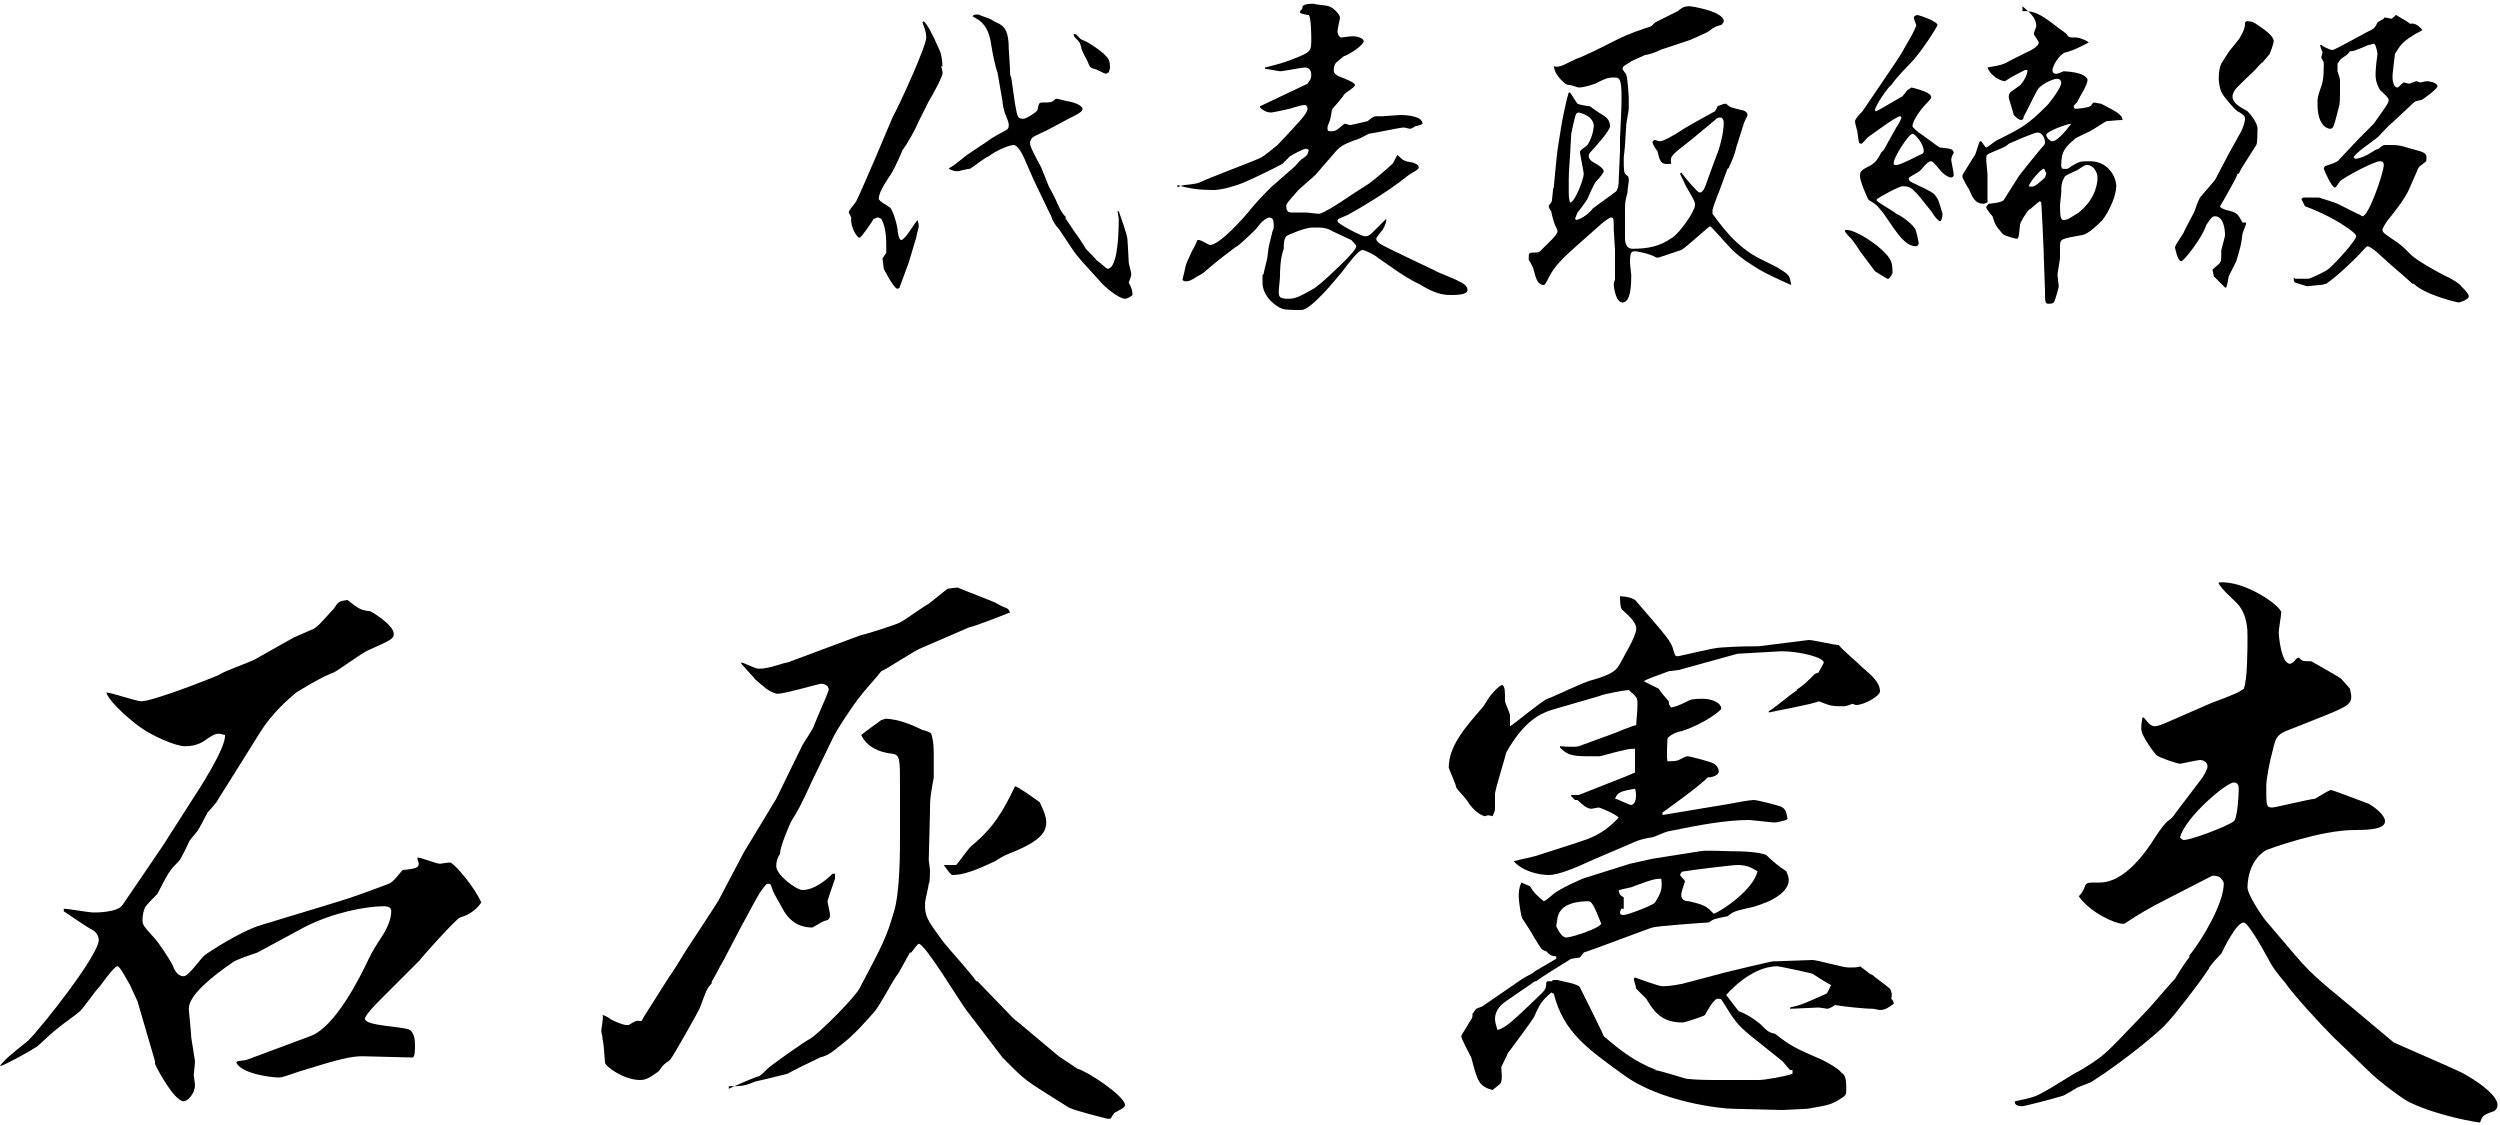
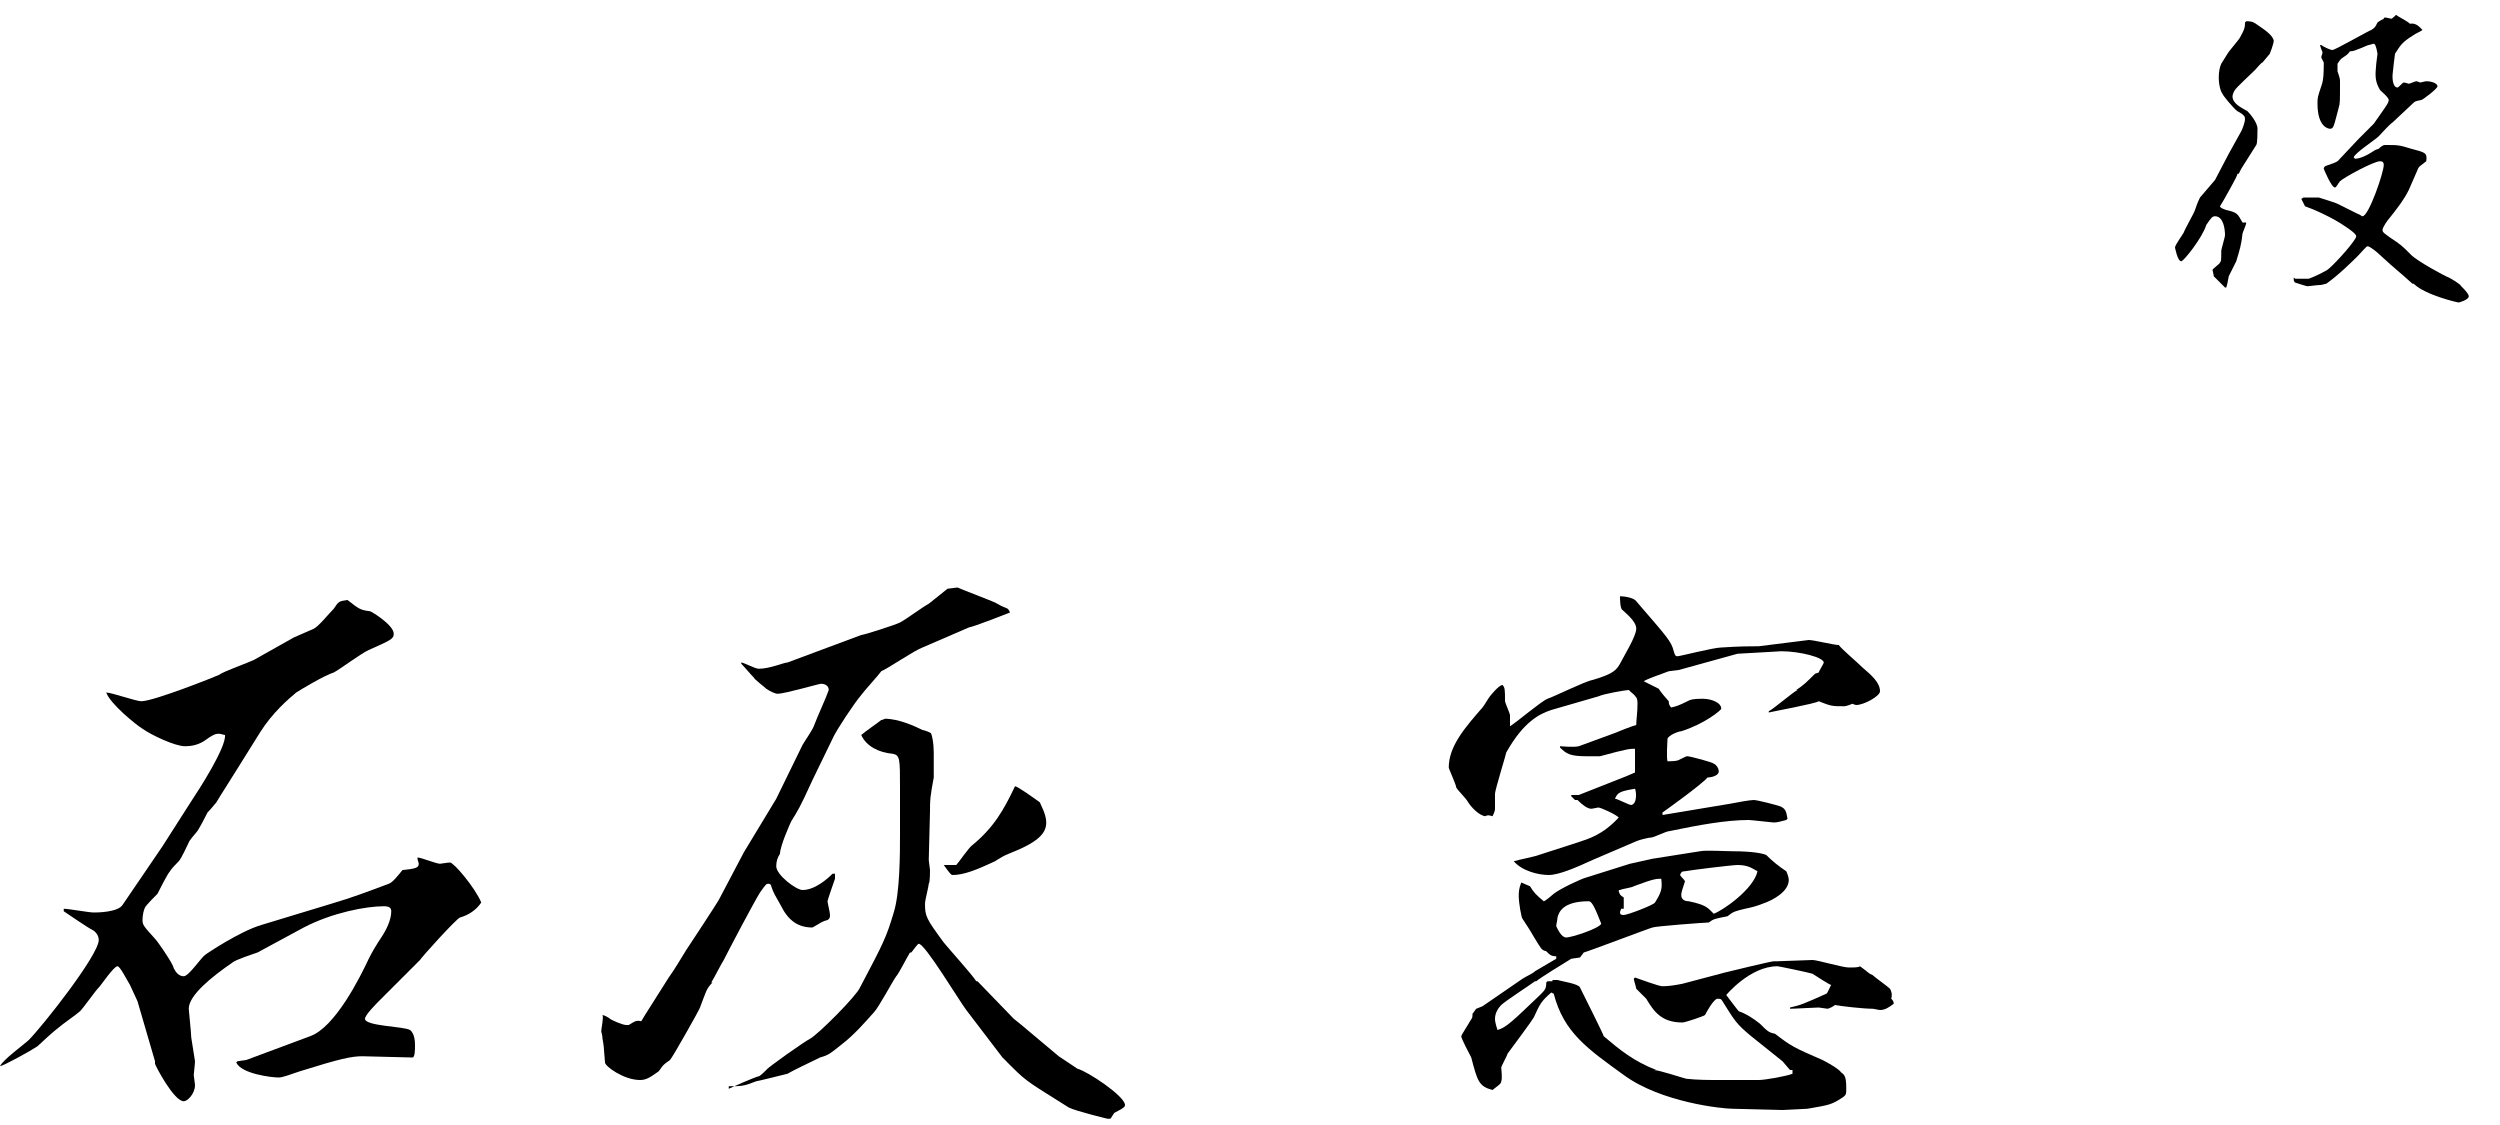
<svg xmlns="http://www.w3.org/2000/svg" version="1.1" id="レイヤー_1" x="0px" y="0px" viewBox="0 0 200 90" style="enable-background:new 0 0 200 90;" xml:space="preserve">
  <g>
    <g>
      <path d="M5.1,72.7c0.4,0,2,0.3,2.4,0.3c0.2,0,1.9,0,2.3-0.6l3.2-4.7l2.3-3.6c0.6-0.9,2.8-4.3,2.7-5.3c-0.1,0-0.3-0.1-0.5-0.1    c-0.3,0-0.5,0.1-1.2,0.6c-0.5,0.3-1,0.4-1.5,0.4c-0.8,0-2.7-0.9-3.4-1.4c-0.5-0.3-2.6-2-2.9-2.9c0.4,0,2.4,0.7,2.8,0.7    c1,0,6-2,6.2-2.1c0.4-0.3,2.4-1,2.8-1.2l3.2-1.8c0.2-0.1,1.4-0.6,1.6-0.7c0.4-0.2,1.2-1.2,1.6-1.6c0.4-0.6,0.4-0.6,1.1-0.7    c0.9,0.7,1,0.8,1.8,0.9c0.1,0,1.9,1.1,1.9,1.8c0,0.4-0.2,0.5-2,1.3c-0.5,0.2-2.4,1.6-2.8,1.8C26,54,24,55.2,23.7,55.4    c-0.6,0.5-1.9,1.6-2.9,3.2l-2,3.2c-0.8,1.3-0.9,1.4-1.5,2.4c-0.1,0.1-0.4,0.5-0.7,0.8c-0.1,0.2-0.7,1.4-0.9,1.6    c-0.1,0.1-0.6,0.7-0.6,0.8c-0.1,0.2-0.6,1.3-0.8,1.5c-0.1,0.1-0.6,0.6-0.7,0.8c-0.2,0.2-0.9,1.6-1,1.8c-0.2,0.2-0.9,0.9-1,1.1    c-0.1,0.2-0.2,0.6-0.2,1c0,0.4,0.1,0.5,1,1.5c0.2,0.2,1.1,1.5,1.4,2.1c0.3,0.9,0.8,0.9,0.9,0.9c0.4,0,1.4-1.5,1.7-1.7    c0.1-0.1,2.8-1.9,4.5-2.4l5.6-1.7c1.7-0.5,3-1,4.6-1.6c0.3-0.1,0.7-0.6,1.1-1.1c1.1-0.1,1.3-0.2,1.3-0.5c0-0.1-0.1-0.3-0.1-0.4    l0-0.1c0.3,0,1.5,0.5,1.8,0.5c0.1,0,0.6-0.1,0.8-0.1c0.3,0,2,2,2.5,3.2c-0.4,0.6-1,1-1.7,1.2c-0.3,0.1-3.1,3.2-3.2,3.4L30.4,80    c-0.3,0.3-1.2,1.2-1.2,1.5c0,0.6,3.1,0.6,3.6,0.9c0.4,0.3,0.4,1,0.4,1.3c0,0.2,0,0.9-0.2,0.9L29,84.5c-0.9,0-1.8,0.2-5,1.2    c-0.9,0.3-1.4,0.5-1.7,0.5c-0.6,0-3-0.3-3.4-1.2l0.1-0.1l0.7-0.1l5.1-1.9c2-0.7,4-4.7,4.7-6.2c0.3-0.6,0.6-1.1,1-1.7    c0.4-0.6,0.8-1.4,0.8-2.1c0-0.3-0.2-0.4-0.6-0.4c-1.4,0-4.1,0.5-6.4,1.7l-3.7,2c-0.3,0.1-1.8,0.6-2,0.8c-1.6,1.1-3.5,2.6-3.5,3.7    c0,0.1,0.2,2,0.2,2.3c0,0,0.3,1.9,0.3,1.9c0,0.2-0.1,1-0.1,1.1c0,0.1,0.1,0.7,0.1,0.8c0,0.7-0.6,1.3-0.9,1.3c-0.8,0-2.3-2.9-2.3-3    v-0.2L11,80.1l-0.6-1.3c-0.3-0.5-0.8-1.5-1-1.5c-0.3,0-1.3,1.5-1.5,1.7c-0.3,0.3-1.2,1.6-1.5,1.9c-0.2,0.2-1.5,1.1-1.7,1.3    c-0.3,0.2-1.5,1.3-1.7,1.5c-0.6,0.4-2.6,1.5-3,1.6c0.2-0.5,2-1.8,2.3-2.1c1.1-1.1,5.6-6.8,5.6-8c0-0.4-0.3-0.7-0.5-0.8    c-0.4-0.2-2-1.3-2.3-1.5V72.7z" />
      <path d="M51.6,81.2l1.9-3c0.5-0.7,0.9-1.4,1.4-2.2c0.4-0.6,2.5-3.8,2.6-4l2-3.8l2.6-4.3l2.1-4.3c0.1-0.2,0.8-1.2,0.9-1.5    c0.3-0.8,1-2.3,1.2-2.9c0-0.4-0.4-0.5-0.6-0.5s-2.9,0.8-3.5,0.8c-0.2,0-0.6-0.2-0.9-0.4c-0.2-0.2-0.9-0.7-1-0.9    c-0.3-0.3-0.7-0.8-1-1.1l0-0.1c0.2,0,1.1,0.5,1.4,0.5c0.9,0,2-0.5,2.3-0.5l5.9-2.2c0.2,0,2.7-0.8,3.1-1c0.4-0.2,1.9-1.3,2.3-1.5    l1.5-1.2c0.1,0,0.7-0.1,0.8-0.1c0.2,0.1,2.8,1.1,3,1.2c0.2,0.1,0.5,0.3,0.8,0.4c0.3,0.1,0.3,0.2,0.4,0.4c-0.5,0.2-2.8,1.1-3.3,1.2    l-3.7,1.6c-0.6,0.2-2.8,1.7-3.3,1.9c-0.2,0.3-1.4,1.6-1.6,1.9c-0.6,0.7-1.9,2.7-2.2,3.3l-1.7,3.5c-1,2.2-1.2,2.5-1.7,3.3    c-0.1,0.2-0.9,2-0.9,2.6c-0.2,0.3-0.3,0.6-0.3,1c0,0.7,1.6,1.9,2.1,1.9c1,0,2-0.9,2.4-1.3h0.2l0,0.4c0,0-0.6,1.7-0.6,1.8    c0,0.1,0.2,0.9,0.2,1.1c0,0.1,0,0.3-0.2,0.4c-0.4,0.1-0.5,0.2-1.2,0.6c-1.1,0-1.9-0.5-2.5-1.7c-0.5-0.9-0.6-1-0.8-1.6    c0-0.1-0.1-0.2-0.2-0.2c-0.2,0-0.2,0-0.7,0.7c-0.5,0.8-2.5,4.6-2.9,5.4c-0.2,0.3-0.8,1.5-1,1.8H57c-0.5,0.5-0.5,0.7-1,2    c0,0.1-2.2,4-2.4,4.2c-0.4,0.3-0.5,0.3-0.9,0.9c-0.7,0.5-1,0.7-1.5,0.7c-1.3,0-2.8-1.1-2.8-1.4c-0.1-1.3-0.1-1.4-0.2-1.9    c0-0.3-0.1-0.5-0.1-0.6c0-0.2,0.2-1.1,0.1-1.3c0.1,0,0.5,0.2,0.6,0.3c0.1,0.1,1,0.5,1.3,0.5c0.1,0,0.1,0,0.2,0    c0.5-0.3,0.6-0.4,1-0.3L51.6,81.2z M58.3,87.1c0.2-0.1,2-0.9,2.4-1c0.1,0,0.5-0.4,0.6-0.5c0.1-0.2,3.1-2.3,3.5-2.5    c0.6-0.3,3.7-3.4,4-4.1c1.9-3.6,2.1-4,2.7-6c0.5-1.6,0.5-4.8,0.5-6.2v-3.8c0-2.3,0-2.6-0.6-2.7c-1.1-0.1-2.1-0.6-2.5-1.5    c0.2-0.2,1.5-1.1,1.6-1.2c0.1,0,0.3-0.1,0.3-0.1c1.1,0,2.4,0.6,3,0.9c0.1,0,0.7,0.2,0.7,0.3c0.2,0.6,0.2,1.4,0.2,1.7    c0,0.3,0,1.5,0,1.8c-0.3,1.6-0.3,1.8-0.3,2.7l-0.1,3.9c0,0.1,0.1,0.7,0.1,0.8c0,0.2,0,1-0.1,1.1c0,0.2-0.3,1.3-0.3,1.6    c0,1,0.1,1.2,1.5,3.1c0.4,0.5,2.3,2.6,2.6,3.1l0.1,0l2.9,3l0.5,0.4l3.1,2.6l1.5,1c0.8,0.2,3.8,2.2,3.8,2.9c0,0.1,0,0.2-0.8,0.6    c-0.1,0-0.3,0.5-0.4,0.5c0,0-0.1,0-0.2,0c0,0-2.5-0.6-3.1-0.9c-3-1.9-3.3-2-4.5-3.2l-0.8-0.8l-2.9-3.8c-0.6-0.8-3.3-5.3-3.8-5.3    c-0.1,0-0.5,0.6-0.6,0.7h-0.1c-0.2,0.3-0.9,1.7-1.1,1.9c-0.3,0.4-1.4,2.5-1.8,2.9c-0.8,0.9-1.6,1.8-2.5,2.5    c-1,0.8-1.1,0.9-1.8,1.1c-0.8,0.4-2.1,1-2.6,1.3c-0.4,0.1-2.4,0.6-2.5,0.6c-1,0.4-1.2,0.4-2.2,0.4V87.1z M75.5,69.2    c0.2,0,0.9,0,1,0c0.2-0.2,1-1.4,1.3-1.6c1.7-1.4,2.5-2.8,3.4-4.7c0.2,0,1.6,1,2,1.3c0,0.1,0.5,0.9,0.5,1.6c0,0.9-0.7,1.6-3,2.5    c-0.3,0.1-0.8,0.4-1.1,0.6c-1.5,0.7-2.5,1.1-3.4,1.1C76.1,70,76,69.9,75.5,69.2L75.5,69.2z" />
      <path d="M144.7,51.2c0.4,0,2,0.4,2.4,0.4c0.3,0.4,1.4,1.3,1.9,1.8c0.7,0.6,1.4,1.2,1.4,1.9c0,0.4-1.3,1.1-1.9,1.1    c-0.1,0-0.3-0.1-0.3-0.1c-0.5,0.2-0.6,0.2-0.7,0.2c-0.9,0-1,0-2-0.4c-0.3,0.2-3.6,0.8-4,0.9v-0.1c0.4-0.2,1.9-1.5,2.3-1.7l-0.1,0    c0.6-0.4,0.8-0.6,1.5-1.3l0.3-0.1c0-0.1,0.4-0.7,0.4-0.8c0-0.4-1.9-0.9-3.4-0.9c-0.2,0-3.3,0.2-3.5,0.2l-4.7,1.3l-0.8,0.1    c-0.8,0.3-1.7,0.6-2,0.8l1.2,0.6c0.1,0.2,0.7,0.9,0.8,1c0,0.3,0.1,0.4,0.2,0.5c0.4-0.1,0.5-0.1,1.5-0.6c0.3-0.1,0.8-0.1,1-0.1    c0.7,0,1.5,0.3,1.5,0.8c0,0.1-1.3,1.2-3.2,1.8c-0.2,0-1,0.3-1.1,0.6c0,0.1-0.1,1.5,0,1.8c0.3,0,0.7,0,0.9-0.1    c0.6-0.3,0.6-0.3,0.7-0.3c0.2,0,2.1,0.5,2.1,0.6c0.1,0,0.4,0.3,0.4,0.6c0,0.4-0.7,0.5-0.9,0.5c-0.5,0.6-3.6,2.8-3.6,2.8v0.2    l5.4-0.9c0.5-0.1,1.6-0.3,1.9-0.3c0.3,0,1.8,0.4,2.1,0.5c0.5,0.2,0.5,0.5,0.6,1l-0.1,0.1c-0.4,0.1-0.7,0.2-1,0.2    c-0.1,0-1.8-0.2-2-0.2c-1.8,0-4,0.4-6.4,0.9c-0.2,0-1.2,0.5-1.4,0.5s-1,0.2-1.2,0.3l-3.5,1.5c-1.3,0.6-2.7,1.2-3.5,1.2    c-0.8,0-2.1-0.3-2.8-1.1c0.3-0.1,1.8-0.4,2-0.5l3.1-1c0.9-0.3,2-0.6,3.3-2c-0.3-0.3-1.5-0.8-1.6-0.8c-0.1,0-0.5,0.1-0.6,0.1    c-0.3,0-0.7-0.3-1.1-0.7H126l-0.3-0.3l0-0.1l0.6,0l3.8-1.5l0.7-0.3l0-1.9c-0.4,0-0.6,0-2.8,0.6c-0.2,0-0.9,0-1.1,0    c-1.3,0-1.6-0.2-2.1-0.7l0-0.1c0.2,0,1,0.1,1.5,0l3-1.1c0.2-0.1,1.5-0.6,1.6-0.6c0-0.4,0.1-1,0.1-1.7c0-0.1,0-0.4-0.1-0.5    c-0.2-0.3-0.3-0.3-0.6-0.6c-0.2,0-2,0.3-2.4,0.5l-3.8,1.1c-0.9,0.3-2.2,0.9-3.6,3.4c0,0.1-0.9,3-0.9,3.3c0,0.2,0,0.9,0,1.1    c0,0.2,0,0.3-0.2,0.7c-0.3-0.1-0.4-0.1-0.6,0c-0.5-0.1-1.1-0.7-1.4-1.2c-0.1-0.2-0.8-0.9-0.9-1.1c0-0.2-0.6-1.5-0.6-1.6    c0-1.7,1.3-3.2,2.7-4.8c0.1-0.1,0.5-0.8,0.6-0.9c0,0,0.7-0.9,1-0.9c0.2,0.2,0.2,0.4,0.2,1.3c0,0.1,0.4,1,0.4,1.1v0.9    c0.5-0.3,2.5-2,3-2.2c0.6-0.2,3-1.4,3.6-1.5c1.7-0.5,1.9-0.8,2.2-1.3c0.3-0.6,1.3-2.2,1.3-2.8c0-0.6-0.8-1.2-1.1-1.5    c-0.2-0.1-0.2-0.9-0.2-1.1c0.3,0,1.1,0.1,1.3,0.4c2.5,2.9,2.8,3.2,3,4c0.1,0.4,0.2,0.4,0.3,0.4c0.2,0,2.9-0.7,3.5-0.7    c1.5-0.1,2.4-0.1,3-0.1L144.7,51.2z M118.1,80.7l0.5-0.2l3.2-2.2c0.3-0.2,0.8-0.4,1-0.6c1-0.6,1.2-0.7,1.7-1l0-0.2    c-0.4,0-0.5-0.1-0.8-0.4c-0.4-0.1-0.4-0.2-0.9-1c-0.2-0.3-0.2-0.4-1-1.6c-0.1-0.1-0.3-1.3-0.3-1.8c0-0.3,0-0.6,0.2-1.1l0.7,0.3    c0.3,0.5,0.5,0.7,1.1,1.2c0.1,0,0.7-0.5,0.8-0.6c0.5-0.4,2.2-1.2,2.6-1.3l3.5-1.1l1.8-0.4l3.8-0.6c0.5-0.1,2,0,2.6,0    c1.7,0,2.5,0.2,2.7,0.3c0.5,0.5,1,0.9,1.6,1.3c0,0,0.2,0.4,0.2,0.7c0,0.9-1.2,1.6-2.1,1.9c-0.5,0.2-0.9,0.3-1.4,0.4    c-0.8,0.2-0.9,0.2-1.4,0.6c-1,0.2-1.1,0.2-1.5,0.5c-0.3,0-4.3,0.3-4.5,0.4c-0.1,0-5.1,1.9-5.5,2l-0.3,0.4c-0.1,0-0.6,0.1-0.7,0.1    c-0.5,0.3-2.6,1.6-2.8,1.8h-0.1c-0.4,0.3-2.4,1.6-2.7,1.9c-0.2,0.2-0.5,0.6-0.5,1.1c0,0.1,0,0.3,0.2,0.9c0.7-0.2,1.2-0.7,3.4-2.8    c0.4-0.4,0.5-0.5,0.5-1l0.1-0.1l0.4,0l0-0.1h0.4c0.3,0.1,1.7,0.3,1.8,0.6c0.3,0.6,1.9,3.8,1.9,3.9c1.3,1.1,2.4,2,4.2,2.7h-0.2    c0.4,0,2.2,0.6,2.6,0.7c0.9,0.1,1.8,0.1,2.7,0.1h3.1c0.5,0,2.2-0.3,2.7-0.5l0-0.3l-0.2,0l-0.6-0.7l-2.5-2c-1.2-1-1.3-1.2-2.3-2.8    c-0.1-0.2-0.2-0.2-0.4-0.2c-0.3,0-0.9,1.1-1,1.3c-0.1,0.1-1.6,0.6-1.8,0.6c-1.7,0-2.3-0.9-2.9-1.9c-0.1-0.1-0.7-0.7-0.8-0.8    c0-0.1-0.2-0.7-0.2-0.8l0.1-0.1c0.3,0.1,1.9,0.7,2.2,0.7c0.5,0,1.1-0.1,1.6-0.2l3.4-0.9c0.4-0.1,3.7-0.9,3.9-0.9h0.3    c0.4,0,2.4-0.1,2.8-0.1c0.4,0,2.4,0.6,2.9,0.6c0.4,0,0.8,0,0.9-0.1c0.7,0.5,0.7,0.6,1,0.7c0.2,0.2,1.2,0.9,1.4,1.1    c0.1,0.2,0.2,0.4,0.1,0.8c0.1,0.1,0.2,0.2,0.2,0.4c-0.4,0.3-0.7,0.5-1.1,0.5c-0.1,0-0.5-0.1-0.6-0.1c-0.7,0-2.5-0.2-3-0.3    c-0.1,0.1-0.5,0.3-0.6,0.3c-0.1,0-0.6-0.1-0.7-0.1c-0.3,0-1.9,0.1-2.3,0.1l0-0.1c0.9-0.2,1.1-0.3,2.9-1.1c0.1,0,0.3-0.6,0.4-0.7    c-0.1,0-1.2-0.7-1.5-0.9c-0.3-0.1-2.7-0.6-2.8-0.6c-2.2,0-4.1,2.3-4.1,2.3s0.9,1.2,1,1.3c0.6,0.2,1.2,0.6,1.7,1    c0.6,0.6,0.7,0.7,1.2,0.8c1.3,1,1.5,1.1,3.8,2.1c0.4,0.2,1.3,0.7,1.5,1c0.3,0.2,0.4,0.4,0.4,1.3c0,0.4,0,0.5-0.3,0.7    c-0.9,0.6-1.1,0.6-2.8,0.9c-0.1,0-1.8,0.1-2,0.1l-4-0.1c-0.8,0-5.7-0.5-8.7-2.7c-2.9-2.1-4.8-3.4-5.6-6.5l-0.2-0.1    c-0.8,0.7-0.9,0.9-1.4,2c-0.1,0.2-1.8,2.5-2.1,2.9c0,0.1-0.5,1-0.5,1.1c0,0.1,0.1,0.9,0,1.1c0,0.2-0.2,0.3-0.7,0.7    c-1.1-0.3-1.2-0.7-1.7-2.6c-0.1-0.2-0.8-1.5-0.8-1.7c0-0.1,0.6-1,0.7-1.2c0.2-0.3,0.2-0.3,0.2-0.6C117.9,81,118,80.8,118.1,80.7z     M124.5,74.1c0.1,0.2,0.4,0.9,0.8,0.9c0.4,0,2.6-0.7,2.8-1.1c-0.4-1-0.7-1.8-1-1.8c-2.1,0-2.4,0.9-2.5,1.3    C124.6,73.6,124.5,73.9,124.5,74.1z M130.8,63.1c-1.2,0.2-1.4,0.3-1.6,0.8c0.2,0,1.1,0.5,1.3,0.5C131,64.3,130.9,63.3,130.8,63.1    L130.8,63.1z M129.7,72.7c0,0-0.1,0.2-0.1,0.3c0,0.2,0.2,0.2,0.3,0.2c0.3,0,2.4-0.8,2.5-1c0.5-0.8,0.6-1.1,0.5-1.9    c-0.4,0-0.6,0-2.2,0.6c-0.1,0.1-0.9,0.2-1.1,0.3c-0.1,0-0.1,0-0.1,0.1c0.1,0.3,0.1,0.3,0.4,0.5V72.7z M134.8,70.5    c-0.2,0.6-0.3,0.9-0.3,1.1c0,0.3,0.2,0.5,0.6,0.5c1.4,0.3,1.5,0.5,2,1c0.8-0.3,3.2-2,3.5-3.4c-0.4-0.2-0.7-0.5-1.6-0.5    c-0.4,0-3.7,0.4-4.2,0.5c-0.3,0-0.3,0.1-0.4,0.3C134.6,70.3,134.7,70.3,134.8,70.5z" />
-       <path d="M166.3,85.7c1.7-1,2.1-1.4,3-2.3l2.4-2.5c0.4-0.4,1.9-2.2,2.3-2.6c0.6-1,0.9-1.4,1.2-1.8h-0.1c1-1.2,2.8-4.2,2.8-5.8    c0-0.1,0-0.2-0.3-0.5c-0.1-0.1-0.5-0.2-0.7-0.1l-3.5,1.8c-1.4,0.7-2.4,1.3-3.3,1.9c-0.1,0.1-0.2,0.1-0.3,0.1    c-0.6,0-2.6-0.9-3.5-2.2c0.2-0.2,0.3-0.3,0.5-0.8c0.1-0.3,0.2-0.3,1.2-0.3c1.9,0,3.6-2.3,4.4-3.6c0.6-0.9,0.7-1,1-1.3    c0.3-0.2,0.4-0.3,0.6-0.6l2.2-2.9c0.1-0.2,0.4-0.6,0.4-0.9c0-0.3-0.3-0.5-0.6-0.5c-0.2,0-1.5,0.3-1.6,0.3c-0.2,0-1.7-0.5-1.9-0.7    c-0.1-0.1-1.2-1.5-1.2-2.1c0-0.2,0-0.4,0.1-0.9h0.1c0.4,0.5,0.6,0.7,0.9,0.7c0.2,0,0.7-0.2,0.7-0.2l3.9-1.7    c0.3-0.1,1.9-0.7,2.2-0.9c0.1-0.1,0.2-0.1,0.3-0.2c0.3-0.7,0.3-3.3,0.3-4.2c0-0.5,0-1.7-0.8-2.6c-0.9-0.9-1.1-1-1.5-1.6l0-0.1    c2.1-0.2,5,1.9,5,2.4c0,0.2-0.2,1.3-0.2,1.6c0,0.3,0.2,2.5,0.9,2.5c0.1,0,0.3-0.1,0.5-0.4l0.2-0.1c0.3,0.3,0.3,0.3,1,0.3    c0,0,2.3,1.3,2.4,1.4c0.1,0.1,0.6,0.7,0.7,0.8c0,0.1,0.1,0.4,0.1,0.6c0,0.8-0.5,0.9-4.5,2.5c-1.3,0.5-1.5,0.5-1.8,1.9    c-0.2,0.7-0.5,2.2-0.5,2.8c0,1.6,0,1.7,0.5,1.7c0.2,0,3.1-0.7,3.4-0.7c0.2-0.1,1.1-0.7,1.3-0.7c0.1,0,2.7,1,3,1.1    c0.5,0.3,1.3,0.9,1.3,1.4c0,0.6-1.1,0.7-2.4,0.7c-2.8,0-6.8,1.5-7.1,1.6c-1.5,0.9-1.5,2.8-1.5,3c0,0.6,1.3,2.5,1.5,2.7l2.3,2.7    c1.5,1.8,2.8,2.7,4.8,4.4l3.1,2.6l4.1,1.8l1.1,0.5c0.1,0,3.1,1.6,3.1,2.7c0,0.2-0.1,0.4-0.3,0.5c-0.9,0.3-0.9,0.4-1.1,0.9    c-0.2,0-3.3-0.5-5.6-1.6c-0.3-0.1-2.3-1.5-3.4-2.6l-2.8-2.7c-1-1-3.2-3.4-3.8-4.3c-0.6-0.7-1-1.2-1.4-2c-0.6-1.1-1.6-2.8-1.9-2.8    c-0.6,0-1.6,2.1-1.8,2.5c-0.1,0.1-0.9,0.9-1,1.2c-0.7,1.1-2.8,3.8-3.4,4.4c-0.3,0.4-3.1,2.8-5.9,4.6c-0.1,0.1-1,0.4-1.2,0.5    c-0.2,0.1-1.1,0.7-1.3,0.7c-1,0.3-3,0.8-3.1,0.8c-0.1,0-0.7,0-0.6-0.4c1.5-0.3,1.7-0.4,2.4-0.8C164.2,87,166,85.8,166.3,85.7    L166.3,85.7z M174.7,67.2c0.6,0,3.5-1.1,4-1.5c0.3-0.2,0.4-2.2,0.4-2.6c0-0.3-0.1-0.5-0.4-0.5c-0.6,0-3.9,2.8-4.3,4.4    C174.5,67.1,174.6,67.2,174.7,67.2z" />
    </g>
    <g>
-       <path d="M74.3,8.1l-0.8,1.6c-0.3,0.7-0.9,1.8-1.3,2.3c-0.1,0.3-0.7,1.6-0.9,1.9c-0.2,0.3-1,1.4-1,2c0,0.2,0.8,0.6,0.9,0.7    c0.3,0.3,0.6,1.6,0.6,1.7c0,0.2,0.1,0.9,0.3,0.9c0.3,0,1.1-1.4,1.3-1.6c0.1,0.3,0.1,0.4,0.1,0.5c0,0.1-0.2,0.8-0.2,0.9l-0.6,2    c-0.1,0.3-0.6,1.6-0.7,1.9c0,0.1-0.1,0.2-0.2,0.2c-0.3,0-1.1-1.6-1.1-1.6c0-0.1-0.1-0.8-0.1-0.8c0-0.1,0.3-0.4,0.3-0.5    c0-0.1,0-0.2,0-0.4c0-0.6,0-1.6-0.4-2.3c0,0-0.2-0.1-0.3-0.1c-0.1,0-0.2,0.1-0.2,0.1h-0.1c-0.1,0.2-1,1.5-1.1,1.5c0,0,0,0-0.1,0    s-0.7-0.8-0.6-1.6C67.9,17,67.9,17,67.9,17c0-0.2,0.5-0.7,0.6-0.9c0.5-1,2.7-6.2,2.9-6.7c0.6-1.1,2.7-5.7,2.7-6.4    c0-0.5-0.2-0.9-0.3-1.2l0.1-0.1c0.3,0.3,0.6,0.8,1.3,2.4c0.1,0.2,0.2,0.9,0.2,1.2h-0.1c0,0.1,0.1,0.3,0.1,0.5    C75.5,6,74.5,7.8,74.3,8.1z M90,23.9c-0.5,0-1.7-1-2-1.4c-0.8-0.9-1.8-1.9-2.3-2.7l-1-1.5c-0.2-0.2-0.5-0.6-0.6-1l-0.3-0.6    l-1.1-2.3c-0.1-0.2-0.6-1.4-0.7-1.6c-0.2-0.5-0.6-1.2-0.9-1.2c-0.4,0-1.5,0.5-2,0.9c-0.3,0.1-1.3,0.9-1.5,1c-0.2,0-0.9,0.2-1,0.2    c-0.3,0-0.5-0.1-0.7-0.2l0.1-0.1c0.3-0.1,1.3-1,1.5-1.1l1.5-1c0.2-0.2,1.3-0.8,1.5-0.9c0.2-0.1,0.2-0.3,0.2-0.4    c0-0.3-0.2-0.6-0.2-0.7c-0.2-0.4-0.3-1-0.3-1.2l-0.4-2.3c-0.2-0.5-0.4-1.6-0.5-2.2c-0.1-0.7-0.3-1.5-1-2l-0.5-0.3V1.3l0.1-0.1    c0.4-0.1,0.4,0,1,0.2c0.3,0.1,0.5,0.2,0.6,0.3c0.7,0.3,1.2,0.5,1.2,2.2c0,0.2,0.1,1.4,0.1,1.6c0,0.3,0,0.6,0.1,0.7l0.3,2.1    c0.2,1.1,0.2,1.2,0.7,1.2c0.2,0,1-0.5,1.1-0.7c0.1-0.5,0.1-0.6,0.4-0.6c0.4,0,0.7,0,0.8-0.1c0.1,0,0.2-0.2,0.3-0.2    c0.2,0,0.8,0.2,0.9,0.2c0.7,0.1,1.2,0.4,1.2,0.6c0,0.2-0.1,0.3-1.3,0.9l-1.5,0.8c-0.2,0.1-1.1,0.5-1.2,0.6    c-0.1,0.1-0.2,0.3-0.2,0.4c0,0.3,0.2,0.7,0.9,2l0.6,1.5c0.1,0.2,0.6,1.1,0.7,1.4c0.2,0.4,0.3,0.7,0.7,1.1h-0.1l0.8,1.2    c0.1,0.1,0.7,1,0.8,1.2c0.1,0.2,0.8,0.8,0.9,1c0.2,0.1,0.8,0.7,0.9,0.7c0.7,0,0.9-2.1,0.9-4c0-0.1-0.1-0.6-0.1-0.6h0.1    c0.1,0.3,0.7,1.9,0.7,2.3c0,0.2,0.1,1.5,0.1,1.8c0,0.1,0.2,0.8,0.2,0.9c0,0.1,0,0.2-0.2,0.7c0.2,0.4,0.3,0.6,0.3,1    C90.5,23.7,90.2,23.9,90,23.9z M88.7,5.8c-0.1,0-0.2,0.1-0.2,0.1c-0.2,0-0.8-0.4-1-0.4c-0.3-0.1-0.3-0.1-0.5-0.6    c-0.1-0.2-0.5-0.9-0.5-1.1C86.4,3.4,86.4,3.4,86,3c-0.1-0.1-0.1-0.2-0.1-0.3c0.3,0,0.4,0.4,0.7,0.5c0.6,0.2,1.6,1,1.7,1.1    c0.4,0.4,0.5,0.5,0.5,1.2C88.8,5.4,88.8,5.5,88.7,5.8z" />
-       <path d="M114.7,21.6c0.3,0.2,1.7,0.7,2,0.9c0.2,0.1,0.7,0.3,0.7,0.7c0,0.3-0.5,0.4-1.3,0.4c-0.7,0-1.3-0.1-2.6-0.9    c-0.5-0.2-1.6-0.9-2-1.2l-1.3-0.9c-0.2-0.2-1-0.6-1.2-0.6c-0.3,0-1,0.9-1.6,1.7c-0.5,0.6-2.5,3.1-3.3,3.1c-0.5,0-1.3,0-1.5-0.1    c-0.4-0.1-1.6-0.9-1.6-2.1c0-0.3,0-0.4,0-0.6l0.1-0.1c0-0.2,0.3-1.2,0.3-1.4c0.1-1,0.2-1.1,0.4-2c0.1-0.2,0.1-0.3,0.1-0.4    c0-0.2,0-0.4-0.1-0.6c0,0-0.2-0.1-0.2-0.1c-0.4,0-0.9,0.6-1.1,0.9c-0.1,0.1-1.4,1.4-1.7,1.5c-0.9,0.7-1.1,0.8-2.5,2    c0,0-0.1,0.1-0.5,0.3c-0.6,0.4-0.7,0.4-1,0.4c-0.1,0-0.2-0.1-0.2-0.1c0-0.1,0.2-0.8,0.2-0.9c0.1-0.5,0.2-0.6,0.6-1.5    c0.1-0.1,0.4-0.8,0.4-0.8c0.1,0,0.1,0,0.1,0c0.2,0,0.8,0.4,0.9,0.4c0.8,0,2.9-2.4,3.2-2.8c0.4-0.5,1.5-1.7,2-2.1l1.6-1.4    c0.1-0.1,0.5-0.6,0.6-0.6c0.4-0.3,0.4-0.3,0.5-0.7c0,0-0.1-0.1-0.2-0.1c-0.3,0-1.3,0.6-1.3,0.6c-0.1,0.1-0.5,0.5-0.6,0.6    c-0.5,0.3-2.6,1.3-3.1,1.5c-0.7,0.3-1.8,0.6-2.4,0.6c-1.1,0-2-0.1-2.9-0.4V15c0.1-0.1,0.5-0.2,0.6-0.2c0.9-0.1,1-0.1,1.6-0.4    l1.5-0.6c0.5-0.2,2.6-1,3-1.2c0.2-0.1,1.2-0.9,1.3-1c1.6-1.7,2.4-2.5,2.4-2.9c0-0.2-0.1-0.3-0.2-0.3c-0.3,0-0.5,0.1-0.9,0.2    c-0.2,0.1-1.7,0.4-1.8,0.4c-0.4,0-0.7-0.2-0.9-0.4l0-0.1l3.8-1.8c0.1-0.2,0.3-0.3,0.3-0.7c0-0.4-0.2-0.6-0.5-0.6    c-0.3,0-1.7,0.3-2,0.3c-0.1,0-0.5-0.1-1.2-0.2l0-0.1c1.2-0.3,1.6-0.4,2.8-0.9c0.9-0.4,0.9-0.5,0.9-1.4c0-0.2,0-1.7-0.2-1.9    C104.6,1.2,104,1.1,104,1c0,0,0-0.1,0-0.1c0.2-0.2,0.2-0.2,0.2-0.4c0.2-0.2,0.6-0.2,0.9-0.2c0.3,0.1,0.9,0.1,1.2,0.2    c0.4,0.1,0.9,0.7,0.9,0.9c0,0.1-0.2,0.9-0.2,1.1c0,0.3,0.2,0.5,0.3,0.5c0.1,0,0.7-0.1,0.9-0.1c0.5,0,0.9,0.2,0.9,0.4    c0,0.3-1.2,1.1-1.6,1.2c-0.1,0.1-0.5,0.4-0.6,0.5c-0.1,0.1-0.2,0.3-0.2,0.6c0,0.3,0.2,0.4,0.4,0.5c0.5,0.2,1.3,0.5,1.3,0.7    c0,0.2-0.8,0.6-0.9,0.8c-0.1,0.2-0.8,1-0.9,1.1c-0.1,0.2-0.1,0.6-0.2,0.9c-0.2,0.5-0.2,0.5-0.2,0.7c0,0.2,0.1,0.2,0.3,0.2    c0.1,0,0.3,0,0.4-0.1c0.1,0,0.6-0.5,0.7-0.5c0.1,0,0.3,0.1,0.4,0.1c0.2,0,1.3-0.3,1.4-0.3c0.5-0.4,0.5-0.4,0.8-0.4    c0.1,0,0.4,0,0.4,0c0.2,0,1.2-0.1,1.4-0.1c0.6,0,1.8,0.1,1.8,0.7c-0.1,0.1-0.5,0.2-0.6,0.2c-0.1,0.1-0.3,0.2-0.4,0.2    c-0.1,0-0.4-0.1-0.5-0.1c-0.3,0-2.6,0.5-2.8,0.5c-0.2,0.1-0.9,0.5-1.1,0.5c-1,0.4-1.2,0.5-1.7,1.1l-1.3,1.5    c-0.2,0.3-1.5,1.3-1.7,1.6c-0.7,0.8-0.8,0.9-0.8,1.1c0,0.3,0.1,0.5,0.4,0.5c0.2,0,1,0,1.2,0c0.1,0,0.8,0.1,1,0.1    c0.2,0,0.5-0.2,0.9-0.4c1-0.6,1.2-0.8,3.1-2c0.3-0.2,1.6-1.3,1.9-1.6c0.1-0.1,0.3-0.6,0.4-0.7c0.5,0.5,0.6,0.5,1.2,0.6    c0.3,0.1,0.5,0.2,0.5,0.4c0,0.2-0.7,0.5-0.8,0.6c-1.7,1.4-4.5,3-4.9,3.2c-0.7,0.3-0.8,0.3-0.8,0.5s1.9,1.2,2.2,1.2    c0.3,0,0.4-0.1,0.8-0.5c0.3-0.3,0.9-0.9,0.9-0.9c0,0.2,0,0.4-0.3,0.9c-0.1,0.1-0.5,0.6-0.5,0.7c0,0.2,0.2,0.3,0.3,0.4    c0.3,0.2,1.4,0.7,2.2,1.1L114.7,21.6z M106.6,18.5c-0.5-0.3-0.8-0.3-1.6-0.3c-0.6,0-2,0.6-2.1,0.7c-0.2,0.3-0.2,0.6-0.2,1    c-0.3,0.8-0.3,1.9-0.3,2.2c0,0.2-0.1,1-0.1,1.2c0,0.5,0.1,0.6,0.8,0.6c0.3,0,0.6,0,1.8-0.7c0.3-0.1,1.3-1,1.5-1.2    c0.2-0.2,2.1-1.9,2.1-2.3c0-0.1-0.3-0.4-0.4-0.5L106.6,18.5z" />
-       <path d="M140.8,21.6c-0.5-0.3-1.8-1.1-2.4-1.8c-0.3-0.3-1.5-1.7-1.6-1.7c-0.1,0-1.9,1.7-2.3,1.9c-0.3,0.1-1.5,0.5-1.8,0.6h-0.2    c-0.5-0.3-1.5-0.5-1.7-0.5c-0.3,0-0.4,0.1-0.4,0.9c0,0.2,0.1,0.9,0.1,1c0,0.6,0,2.2-0.7,2.2c-0.5,0-0.7-1.1-0.7-1.5    c0-0.1,0.1-0.3,0.1-0.4l0-2.3c0-0.2-0.1-1.4-0.1-1.6c0-0.9,0-1-0.2-1c-0.2,0-0.8,0.5-1,0.7l-1.7,1.5c-1,0.9-1.8,1.6-2.3,2.6    c-0.2,0.4-0.3,0.6-0.4,0.6c-0.6,0-0.7-0.9-0.8-1.2c0-0.1-0.3-0.7-0.4-0.8c0-0.1,0-0.2,0-0.3c0-0.3,0.1-0.3,0.6-0.3    c0.1,0,0.2,0,0.3-0.1c0.7-0.7,1.4-1.3,1.4-1.6c0-0.1-0.1-0.3-0.2-0.5c-0.1-0.2-0.3-1-0.3-1.1c-0.1-0.1-0.2-0.3-0.2-0.4    c0-0.1,0.2-0.3,0.2-0.3c0.1-0.1,0.1-1.1,0.2-1.2l0.2-2.1l0.1-0.9l0.3-1.9c0-0.1,0.4-2.1,0.6-2.7l0.1,0c0.1,0.1,0.5,0.8,0.6,0.9    c0.2,0.1,0.9,0.2,1,0.2c0.1,0.1,0.7,0.5,0.7,0.5c0.5,0.3,0.9,0.5,0.9,1.1c0,0.4-1.5,2-1.5,2c-0.1,0.1-0.2,0.2-0.2,0.4    c0,0.2,0.2,0.4,0.4,0.5c0.4,0.2,0.8,0.5,0.8,0.7c0,0.1-0.3,0.5-0.6,0.8c-0.2,0.2-0.6,1.2-0.7,1.4c-0.1,0.2-0.7,1-0.8,1.1l-0.2,0.5    l0.1,0.1c0.5-0.1,1.1-0.6,1.3-0.9c0.1-0.1,1.8-1.3,1.9-1.4c0.2-0.3,0.2-0.7,0.2-1l0.1-2.2l0-1l0.1-2.2c0.1-2.7-0.1-2.7-0.6-2.7    c-0.5,0-0.7,0.1-1.5,0.5C127,6.9,126.6,7,126.3,7c-0.1,0-0.6-0.2-0.7-0.2c-0.3,0-0.4-0.1-0.8-0.5c-0.3-0.4-0.4-0.5-0.5-1    c0.4,0.1,0.6,0,1.4-0.4c0.4-0.2,0.4-0.2,0.7-0.3c0.2-0.1,0.9-0.4,1.1-0.5l2-1c0.8-0.4,1.7-0.7,2.6-1c0,0,0.2-0.2,0.3-0.3    c0,0,1.6-0.8,1.8-0.9c0.4-0.3,0.5-0.4,1-0.4c0.1,0,2.7,0.4,2.7,1.2c0,0.1-0.1,0.2-0.2,0.3c-0.4,0.1-0.5,0.1-1,0.5    c-0.1,0.1-1.3,0.6-1.5,0.7l-2.1,0.7c-0.1,0-0.5,0.2-0.5,0.2c-0.2,0.1-0.8,0.3-1,0.3c-0.2,0.1-0.9,0.4-1.1,0.5    c-0.1,0.1-0.5,0.3-0.6,0.4c0,0-0.1,0.1-0.1,0.2c0,0.1,0.3,0.4,0.3,0.5c0.1,0.1,0.2,1.7,0.2,1.8c0,0.1,0,0.8,0,0.9    c0,0.2-0.2,1.1-0.2,1.3l-0.1,1.6c0,0.2-0.1,0.9-0.1,1c0,1.1,0,1.2,0.2,1.4c0.2,0.1,0.2,0.2,0.2,0.5c0,0.1-0.1,0.6-0.1,0.9    c-0.2,0.7-0.2,0.9-0.2,1.5v2.1c0,0.2,0,0.9,0.6,0.9c1.3,0,2.2-0.2,3.2-0.9c0.6-0.4,1.8-2.1,1.8-2.6c0-0.3-0.1-0.4-0.6-1.3    c-0.1-0.1-0.1-0.2-0.6-1.2l0.1-0.1c0.3,0.4,0.8,1,1.2,1.4c0.1,0.1,0.2,0.2,0.3,0.2c0.3,0,0.5-0.7,0.6-1l0.7-1.9    c0.3-0.7,0.6-1.9,0.6-2.7c0-0.2-0.1-0.4-0.3-0.4c-0.2,0-0.3,0.1-0.4,0.2l-1.8,1.5c-1.8,1.4-1.8,1.4-1.7,2c-0.8,0.1-0.9-0.1-1.1-1    c-0.1-0.1-0.4-0.6-0.4-0.7c0-0.1,0.1-0.2,0.2-0.2c0,0,0.3,0.1,0.4,0.1c0.3,0,1.3-0.6,1.6-0.8c0.4-0.3,2.8-1.6,2.8-1.6    c0.1-0.2,0.2-0.3,0.2-0.4c0.5-0.2,0.5-0.2,0.7-0.2c0.3,0.3,0.4,0.3,1.2,0.5c0.1,0,0.5,0.1,0.5,0.4c0,0.1-0.3,0.6-0.3,0.7l-0.6,1.9    c-0.1,0.5-0.4,1.2-0.5,1.4c-0.1,0.2-0.1,0.3-0.2,0.3l-0.7,1.9c-0.1,0.2-0.5,1.3-0.5,1.4c0,0.1,0,0.2,0,0.3    c0.6,0.8,1.8,2.6,3.8,3.6l1.4,0.7c0.8,0.5,0.9,0.6,1,0.9l0.1,0.5C142.8,22.6,141.1,21.8,140.8,21.6z M126.3,9    c-0.1,0-0.2,0.1-0.2,0.1c-0.1,0.1-0.4,1.6-0.4,1.6l-0.1,1.8c-0.1,1.4-0.1,1.4-0.1,2.6c0,0.6,0,0.7,0.1,1.1c0.4,0,1.1-1.9,1.1-2.3    c0-0.1-0.3-1.6-0.3-1.7c0-0.2,0.1-0.2,0.6-0.6c0.2-0.3,0.5-1,0.5-1.6C127.4,9.2,126.3,9,126.3,9z" />
-       <path d="M151.2,22.2c-0.1,0.1-0.1,0.1-0.2,0.1c-0.1,0-0.1-0.1-0.2-0.1l-0.8-0.5l-1.2-1.6c-0.1-0.2-0.6-0.9-0.7-1    c-0.1-0.1-0.5-0.5-0.5-0.6c0-0.1,0-0.1,0-0.1c0.7-0.1,2.1,0.9,2.5,1.2c1.2,1,1.3,1.3,1.3,2.2C151.4,21.9,151.4,21.9,151.2,22.2z     M156.1,12.8c0,0.1,0.2,1,0.2,1.2c0,0.1-0.1,0.2-0.2,0.2c-0.2,0-0.5-0.2-0.6-0.3c-0.2-0.1-0.8-1-1-1c-0.4,0-0.7,0.7-1.1,0.9    c-0.7,0.4-0.7,0.4-0.7,0.5c0,0.1,0.1,0.2,0.1,0.2c0.3,0.2,1.8,0.8,2,1.1c0.3,0.4,0.3,0.5,0.6,1.5c0,0.3-0.1,0.6-0.2,0.6    c-0.1,0-0.4-0.3-0.7-0.8c-1.5-1.9-1.6-2-2.3-2c-0.3,0-1.9,0.9-2,1c-0.1,0.1-0.1,0.1,0,0.2c0.2,0.2,1.3,0.8,1.5,1    c0.7,0.3,1.4,1,1.5,1.2c0.1,0.1,0.3,1.1,0.3,1.2c0,0-0.1,0.2-0.2,0.2c-0.9,0-1.5-1-2.6-2.6c-0.5-0.6-0.5-0.7-1.2-1.1    c-0.1-0.1-0.7-1.5-0.7-1.9c0-0.4,0.1-0.5,0.9-0.9c0.3-0.2,0.5-0.4,0.8-1c0,0,0.2-0.2,0.2-0.2l1-1.8c0.1-0.1,0.4-0.7,0.4-0.7    c0-0.1,0-0.2-0.1-0.2c-0.3,0-2.3,1.5-2.6,1.7c-0.1,0.1-0.4,0.5-0.5,0.5c-0.2,0-0.2-0.1-0.3-0.9c0-0.1-0.2-0.7-0.2-0.9    c0-0.2,0.5-0.7,0.6-0.8c0.2-0.3,3-4.4,3.1-4.6c0.2-0.4,1.2-2,1.2-2.3c0,0-0.2-0.5-0.2-0.6c0-0.1,0.2-0.2,0.3-0.2    c0.1,0,1.6,0.5,1.6,0.8c0,0.1-1.3,2.2-2.2,3.1c-0.2,0.2-1,1-1.5,1.7C151,7,150,8.5,150,8.8c0,0.1,0.1,0.1,0.1,0.1l0.2-0.1l1.9-1.1    c0.1-0.1,0.3-0.4,0.4-0.5c0.2-0.1,0.3-0.2,0.3-0.2c0.1,0,1.2,0.3,1.4,0.5c0.2,0.1,0.2,0.3,0.2,0.3c0,0.1-0.4,0.5-0.5,0.6    c-0.2,0.2-1,1.2-1,1.7c0,0.1,0.5,0.5,0.5,0.5c0.2,0.1,1.6,1.2,1.7,1.2c0.9,0.1,1,0.1,1.1,0.4C156.1,12.6,156.1,12.7,156.1,12.8z     M153,10.7c-0.3,0-1.6,2-1.5,2.4c0,0.1,0.1,0.1,0.2,0.1c0.4,0,2-0.9,2.1-0.9c0.1-0.1,0.1-0.2,0.1-0.2    C153.9,11.5,153.2,10.7,153,10.7z M168.5,9.7c-0.2,0.1-1.1,0.7-1.3,0.8c-0.2,0.1-1.1,0.5-1.2,0.6c-0.8,0.7-1.1,1-1.1,2.1    c0,0.1,0,0.2,0.1,0.3c0.2,0,0.4,0.1,0.7-0.2c0.7-0.4,0.7-0.4,1.5-0.4c1.5,0,2.1,1.3,2.1,2c0,0.7-0.5,1.9-1.1,2.7    c-0.4,0.4-1.1,1.1-1.6,1.2c-1.7,0.3-1.8,0.3-1.8,0.9c0,0.2,0,0.8,0,0.9c0,0.2-0.2,1.2-0.2,1.4c0,0.1,0.1,0.8,0.1,0.9    c0,0.1-0.3,1.2-0.4,1.3c-0.1,0.1-0.3,0.1-0.4,0.1c-0.3,0-0.3-0.1-0.3-1.1l-0.1-2.7l0-0.2l-0.1-2.3c0-0.3-0.1-1.7-0.1-1.8    c0,0-0.1-0.1-0.1-0.1c-0.1,0-0.7,0.6-0.9,0.7c-0.2,0.2-0.7,1-0.7,1.2c-0.1,1-0.1,1.1-0.3,1.1c0,0-0.9-0.2-1.1-0.4    c-0.6-0.7-0.6-0.8-0.8-1.4c-0.1-0.1-0.5-0.6-0.5-0.7c0-0.1,0.1-0.2,0.2-0.3c0.1,0,1.1-0.1,1.2-0.3l1.2-1.9c0.3-0.4,1.1-1.4,1.6-2    c0.4-0.5,0.5-0.5,0.5-0.7c0-0.3-0.2-0.8-0.6-0.8c-0.3,0-2.3,0.9-2.3,0.9c-0.3,0.3-0.5,0.3-1.6,0.8c-0.2,0.1-0.2,0.2-0.2,0.5    c0,0.2,0.1,1,0.1,1.2c0,0.2,0,2,0,2.2c-0.1,0-0.2,0.1-0.3,0.1c-0.7,0-0.9-0.5-1.2-1.2c-0.1-0.1-0.4-0.7-0.5-0.9v-0.2    c0.2-0.3,0.9-1.5,1-1.6c0.1-0.2,0.3-1,0.4-1.1l0.1,0c0.1,0.1,0.3,0.5,0.4,0.5c0.1,0,0.8-0.6,0.9-0.6c2-1,2.4-1.2,4-2.8    c0,0,1.1-1.3,1.1-1.8c0-0.1-0.1-0.3-0.3-0.3c-0.5,0-1.5,0.6-1.6,0.9c-0.1,0.1-1,2-1.1,2.1c0,0.2-0.1,0.3-0.2,0.3    c-0.2,0-0.4-0.2-0.6-0.4c0-0.1-0.4-1.3-0.4-1.4c0-0.4,0.1-0.4,0.8-0.9c0.2-0.1,0.7-0.8,0.7-1.3H162c-0.4,0.2-1.2,0.6-1.6,0.9    c-0.2,0-1.1-0.3-1.4-1.1c1.1-0.2,1.2-0.2,1.9-0.6c0.2-0.1,1-0.5,1.2-0.6c0.7-0.3,1-0.6,1-0.8c0-0.1-0.4-0.6-0.4-0.7    c0-0.1,0.2-0.5,0.2-0.6c0-0.8-0.7-1.2-1.1-1.6V0.9c1.1-0.1,1.9,0.6,2.7,1.2c0.1,0.1,0.7,0.5,0.8,0.6c0.2,0.3,0.2,0.3,0.8,0.3    c0.2,0,0.8,0.2,1,0.4c-0.2,0.1-1.3,0.7-1.9,0.8c-0.5,0.2-1,1.1-1,1.4c0,0.1,0,0.3,0.3,0.3c0.2,0,0.3-0.1,0.6-0.2    c1.8,0.1,1.9,0.6,1.9,0.7c0,0.4-0.6,1.3-0.8,1.7c0,0.1-0.3,0.3-0.3,0.4c0,0.2,0.1,0.2,0.2,0.2c0.2,0,1-0.1,1.1-0.2    c0.1,0,0.2-0.3,0.3-0.3s0.5,0.1,0.6,0.1c0.9,0.5,1.7,0.8,1.7,1.3C169.4,9.6,168.6,9.7,168.5,9.7z M163.5,13.5    c-0.2,0-1.1,1-1.2,1.4c0.4,0.1,0.5,0,1.2-0.6c0.2-0.2,0.2-0.5,0.2-0.5C163.6,13.8,163.6,13.5,163.5,13.5z M165.7,9.9    c-0.3,0-2,0.6-2,0.9c0,0.2,0.3,0.5,0.5,0.5C164.5,11.3,165.1,10.7,165.7,9.9L165.7,9.9z M167,13.2c-0.2,0-0.2,0-0.8,0.4    c-0.2,0.1-0.9,0.4-1,0.5c-0.3,0.5-0.3,0.8-0.3,1.3c0,0.1-0.1,0.9-0.1,1.1c0,1,0.1,1.1,0.3,1.1c0.3,0,0.4-0.1,1.2-0.6    c1.5-1.2,1.5-2.6,1.5-2.8C167.8,13.7,167.4,13.2,167,13.2z" />
      <path d="M177.2,14.4l1.1-2.1l1-1.8c0.1-0.2,0.3-0.7,0.3-1c0-0.1,0-0.3-0.6-0.6c-0.3-0.2-1.2-1.3-1.2-1.4c-0.1-0.1-0.3-0.6-0.3-1.3    c0-0.5,0.1-0.9,0.2-1.1l0.5-0.8c0.1-0.2,0.9-1.1,1-1.3c0.4-0.7,0.4-0.9,0.4-1.2l0.1-0.1c0.6,0,0.6,0.1,1.2,0.5    c0.3,0.2,1,0.7,1,1.1c0,0.1-0.3,1.1-0.4,1.1c-0.1,0.1-0.4,0.5-0.5,0.6c-0.1,0-0.4,0.4-0.6,0.6c-0.2,0.2-1.6,1.5-1.6,1.6    c-0.1,0.1-0.2,0.4-0.2,0.5c0,0.6,0.7,0.9,1.2,1.2c0.2,0.2,0.8,0.9,0.8,1.4c0,0.2,0,1.2-0.1,1.3l-1.2,1.9l-0.2,0.4l-0.1,0    c0,0.2-1,1.9-1.1,2.1c0,0-0.3,0.5-0.3,0.5c0,0.1,0.2,0.2,0.5,0.3c0.9,0.2,0.9,0.3,1.3,1h0.3c0,0.2-0.3,0.8-0.3,0.9    c-0.1,0.9-0.2,1.2-0.5,2.2c-0.1,0.2-0.5,1-0.6,1.2c-0.1,0.5-0.1,0.6-0.2,0.9l-0.1,0l-0.9-0.9c0-0.1-0.1-0.5-0.1-0.5    c0-0.1,0.6-0.5,0.6-0.6c0.1-0.1,0.1-0.2,0.1-0.9c0-0.2,0.3-1.1,0.3-1.3c0-0.4-0.1-1.5-0.8-1.5c-0.2,0-0.3,0.1-0.7,0.7    c-0.3,1-1.8,2.9-2,2.9c-0.3,0-0.5-1.1-0.5-1.1c0-0.2,0.6-1,0.7-1.2c0.1-0.3,0.8-1.5,0.9-1.8c0.1-0.3,0.2-0.6,0.4-1L177.2,14.4z     M184.1,15.9c0.1,0,0.1-0.1,0.2-0.1c0.1,0,1.1,0,1.2,0c0.3,0.1,1.3,0.4,1.5,0.5l1.6,0.8c0.3,0.1,0.3,0.2,0.4,0.2    c0.5,0,1.7-3.5,1.7-4.1c0-0.1,0-0.3-0.3-0.3c-0.5,0-2.9,1.3-3.2,1.6c-0.1,0.1-0.3,0.5-0.4,0.5c-0.3,0-0.9-1.5-0.9-1.5    c0,0,0-0.1,0.1-0.2c0.2-0.1,1-0.3,1.1-0.5l1.6-1.7l1.2-1.2c0.2-0.3,1-1.4,1.1-1.6c0.1-0.2,0.1-0.3,0.1-0.3c0-0.2-0.6-0.7-0.7-0.8    c-0.4-0.7-0.4-1.1-0.3-2.1l0.1-0.8c-0.1-0.6-0.2-0.8-0.3-0.8c-0.1,0-0.3,0.1-0.4,0.1c-0.1,0-1.1,0.5-1.4,0.5L188,4.1    c-0.2,0.3-0.3,0.3-0.7,0.6c-0.1,0.1-0.1,0.1-0.3,0.4c0,0.2,0,0.5,0,0.6c0.2,0.6,0.2,0.6,0.2,0.9c0,1.5,0,1.7-0.1,2    c-0.4,1.5-0.4,1.7-0.7,1.7c-0.1,0-1-0.1-1-2c0-0.5,0-0.5,0.3-1.4c0.2-0.5,0.2-1.2,0.2-1.9l-0.2-0.4c0-0.1,0.1-0.3,0.1-0.4    c0-0.1-0.1-0.2-0.2-0.6l0.1,0c0.1,0.1,0.7,0.4,0.9,0.4c0.2,0,3-1.6,3.1-1.6c0.3-0.2,0.3-0.2,0.5-0.6c0.1-0.1,0.5-0.3,0.5-0.3    c0,0,0-0.1,0.1-0.1c0.1,0,0.5,0.1,0.5,0.1c0.1,0,0.2-0.2,0.3-0.2c0-0.1,0.1-0.1,0.1-0.1c0.1,0.1,0.9,0.5,1.1,0.7    c0.5-0.1,0.8,0.3,1,0.5c-0.1,0.1-0.6,0.3-0.7,0.4c-1,0.6-1.1,0.9-1.5,1.5l-0.1,0.8c0,0.1-0.1,0.8-0.1,1c0,0.1,0,0.9,0.4,0.9    c0.1,0,0.4-0.4,0.5-0.4c0.1,0,0.4,0.1,0.4,0.1c0.1,0,0.5-0.2,0.6-0.2c0.1,0,0.3,0.1,0.3,0.1c0.1,0,0.4-0.1,0.5-0.1    c0.5,0,0.9,0.2,0.9,0.4c0,0.2-1.2,1.1-1.3,1.1c-0.5,0.1-0.5,0.1-0.7,0.3l-1.6,1.5c-0.3,0.2-0.8,0.8-1.1,1.1c-0.3,0.3-2,1.4-2,1.7    c0,0,0.1,0.1,0.1,0.1c0.4,0,1-0.3,1.3-0.5c0.3-0.2,0.3-0.2,0.6-0.3c0.1-0.1,0.3-0.3,0.5-0.3c1.1,0,1.1,0,2.1,0.3    c1.1,0.3,1.3,0.3,1.2,1c-0.5,0.4-0.6,0.4-0.7,0.7l-0.7,1.6c-0.4,0.8-0.8,1.3-1.5,2.2c-0.2,0.2-0.6,0.8-0.6,1    c0,0.2,0.2,0.3,0.6,0.6c0.9,0.6,0.9,0.6,1.7,1.4c0.5,0.5,2.7,1.7,3,1.8c0.2,0.1,0.9,0.5,1,0.7c0.2,0.2,0.6,0.6,0.6,0.8    c0,0.3-0.8,0.5-0.8,0.5c-0.1,0-2.7-0.6-3.6-1.5h-0.1c-1.1-1-1.3-1.1-2.6-2.3c-0.2-0.2-0.8-0.7-1-0.7c-0.1,0-0.5,0.5-0.8,0.8    c-0.3,0.3-1.5,1.5-2.5,2.2c-0.1,0-0.3,0.1-0.5,0.1c-0.2,0-0.9,0.1-1,0.1c-0.1,0-1-0.3-1-0.3c0,0-0.1-0.1-0.1-0.2l0-0.1l0-0.1    c0.1,0.1,0.1,0.1,0.2,0.1h1c0.3-0.1,1.4-0.6,1.6-0.8c0.6-0.5,2.2-2.3,2.2-2.6c0-0.2-0.6-0.6-0.9-0.8c-1-0.7-2.6-1.4-3.2-1.6    L184.1,15.9z" />
    </g>
  </g>
</svg>